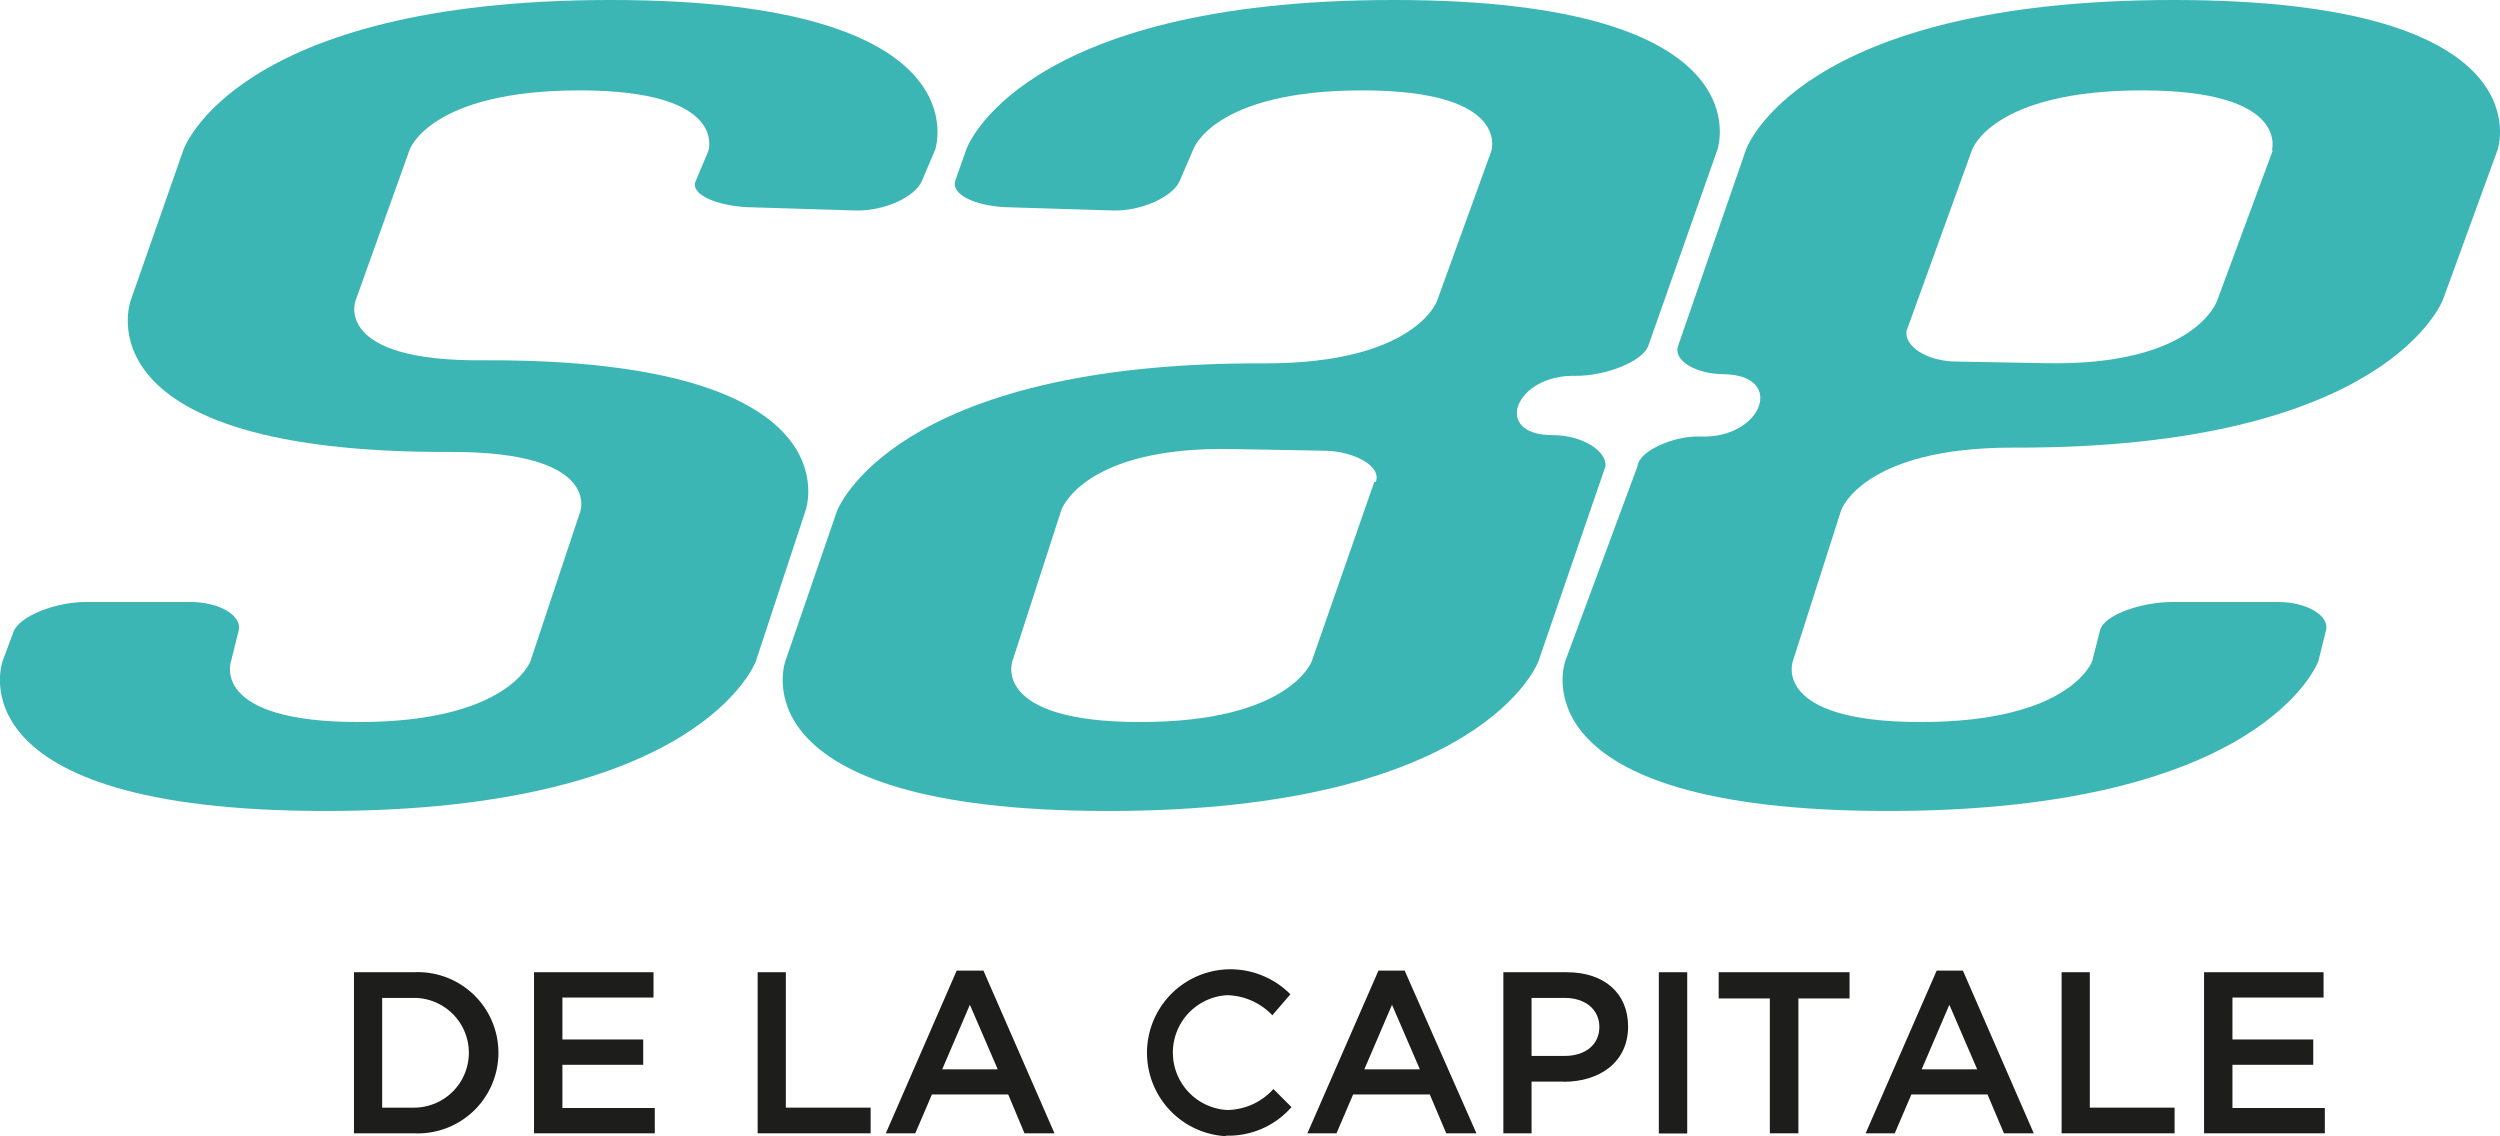
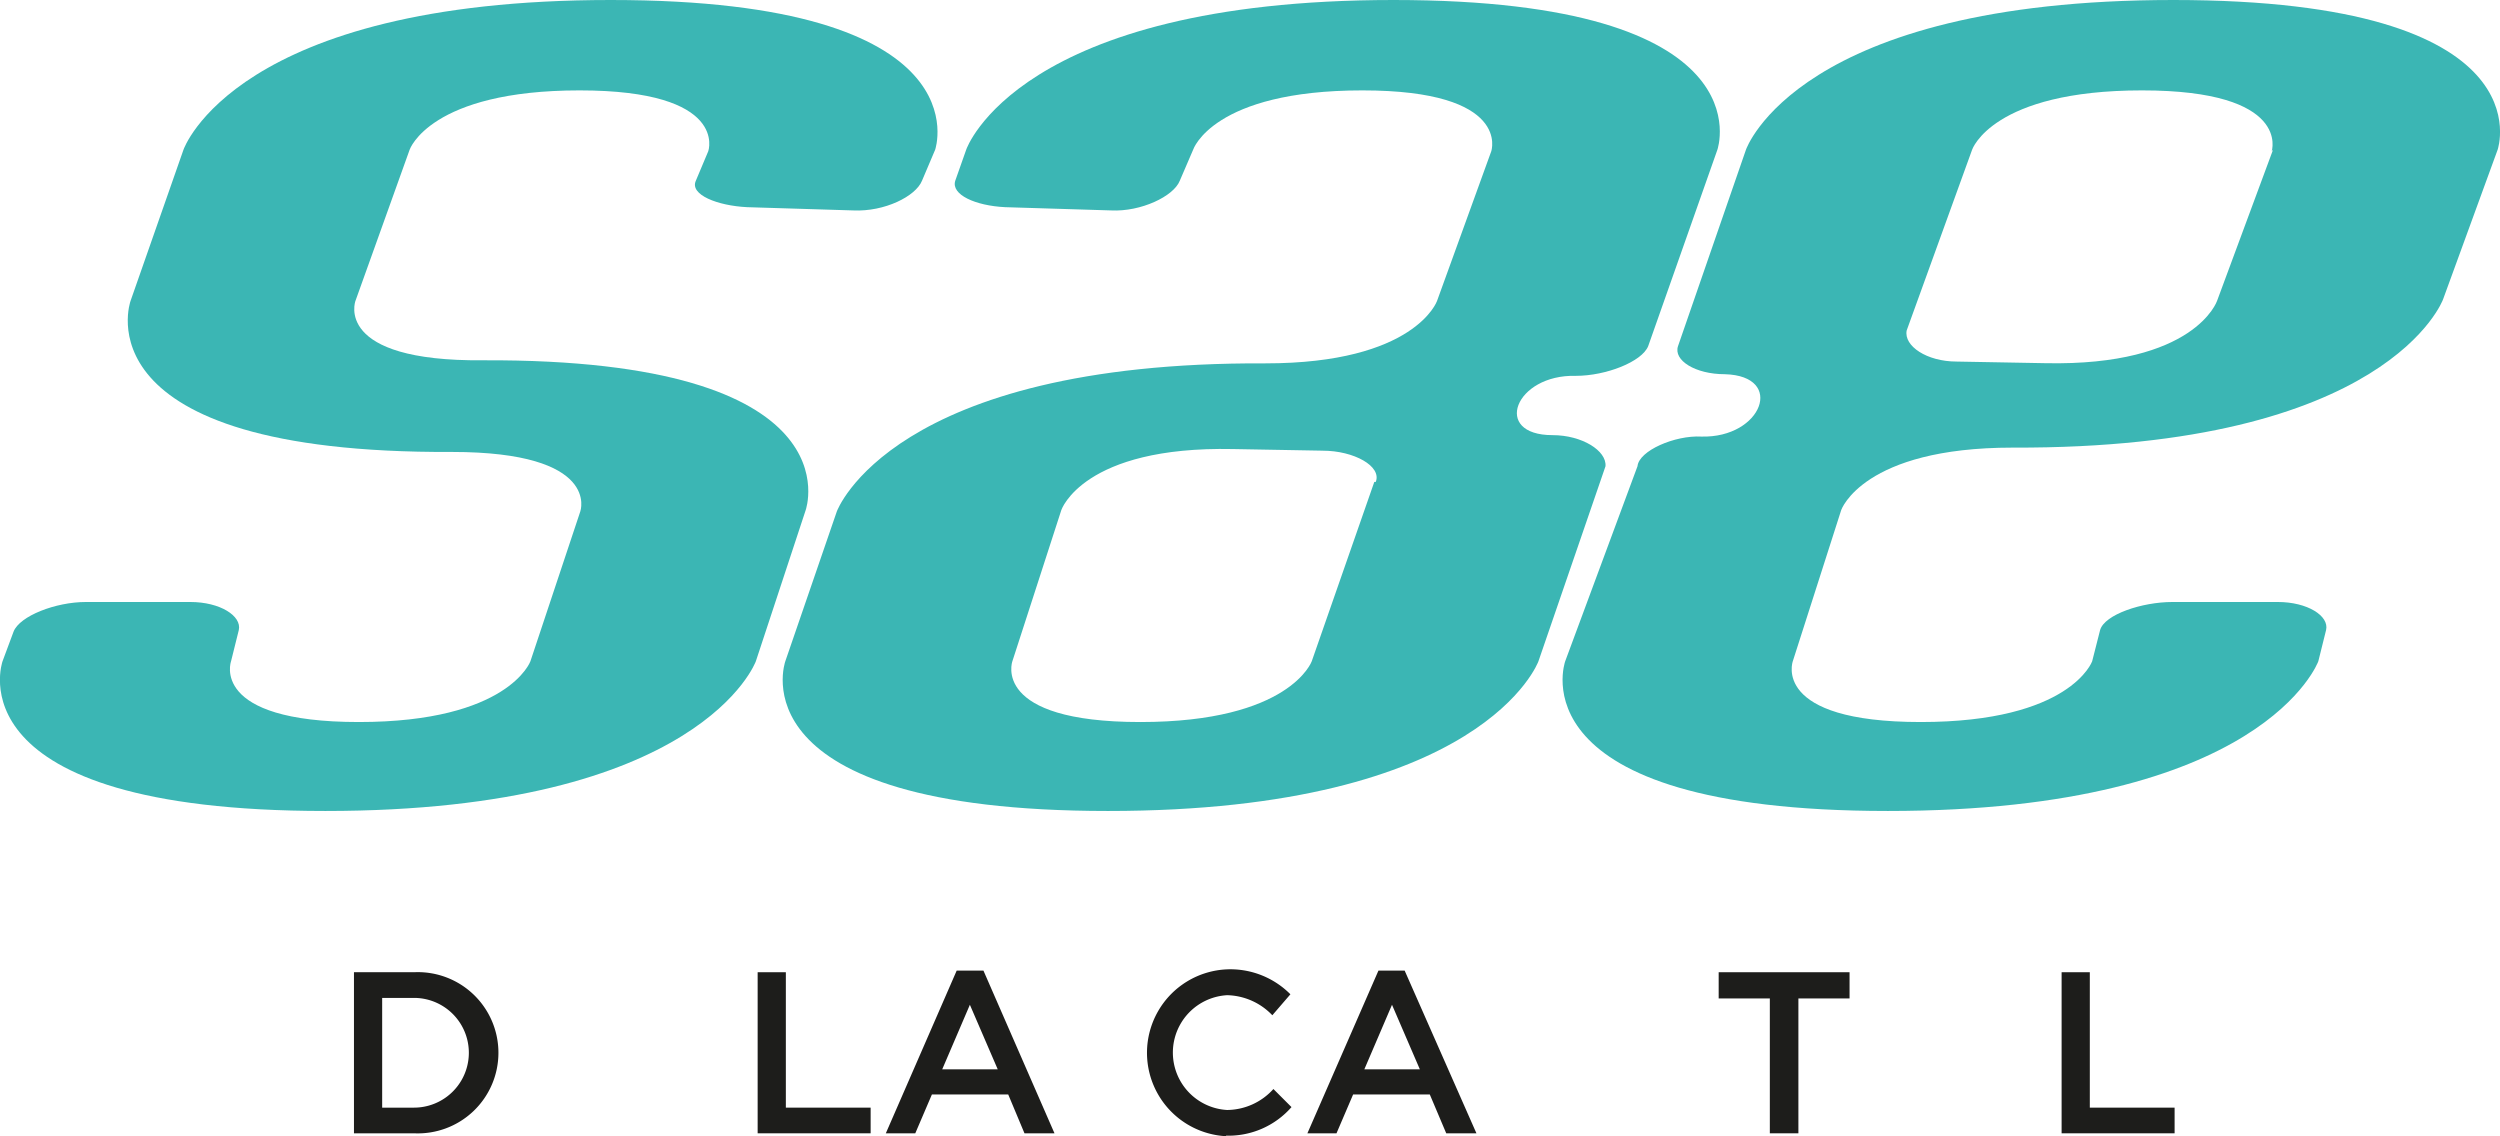
<svg xmlns="http://www.w3.org/2000/svg" viewBox="0 0 138.29 62.85">
  <defs>
    <style>
      .cls-1 {
        fill: #3bb6b4;
      }

      .cls-2 {
        fill: #1d1d1b;
      }
    </style>
  </defs>
  <title>Asset 2</title>
  <g id="Layer_2" data-name="Layer 2">
    <g id="Web">
      <g>
        <path class="cls-1" d="M51,10c-.35.86-2.07,1.72-3.8,1.64l-5.87-.18c-1.64-.08-3.19-.69-2.84-1.46l.69-1.64S40.34,5,32.06,5s-9.4,3.28-9.4,3.28l-3,8.37S18.43,20,26.71,19.93c20.79-.09,17.86,8.28,17.86,8.28l-2.76,8.37s-3,8.28-23.81,8.28S.14,36.58.14,36.58l.61-1.64c.34-.87,2.33-1.64,4-1.64h5.78c1.64,0,2.85.77,2.68,1.55l-.43,1.73s-1.21,3.36,7.07,3.36,9.49-3.36,9.49-3.36l2.76-8.29S33.27,25,25,25C4.2,25.1,7.22,16.65,7.22,16.65l2.93-8.37S13,0,33.78,0,51.73,8.28,51.73,8.28Z" />
        <path class="cls-1" d="M73.2,24.93l-5-.09c-8.29-.17-9.49,3.37-9.49,3.37L56,36.58s-1.2,3.36,7.08,3.36,9.48-3.36,9.48-3.36l3.46-9.92h.08c.35-.87-1.21-1.73-2.93-1.73m18-5.78c-.35.86-2.33,1.64-4,1.64-3.37-.09-4.66,3.28-1.29,3.28,1.63,0,3,.86,2.93,1.72L85.1,36.58s-3,8.28-23.81,8.28-17.85-8.28-17.85-8.28l2.85-8.29S49.3,20,70,20.1c8.28,0,9.49-3.45,9.49-3.45l3-8.28S83.64,5,75.36,5,66,8.28,66,8.28L65.26,10c-.34.86-2.15,1.72-3.79,1.64l-5.87-.18c-1.64-.08-3-.69-2.76-1.46l.61-1.73S56.29,0,77.08,0,95,8.28,95,8.28Z" />
        <path class="cls-1" d="M125.66,8.37S126.78,5,118.49,5s-9.4,3.28-9.4,3.28l-3.62,10c-.17.86,1.12,1.72,2.76,1.72l4.92.09c8.28.17,9.49-3.45,9.49-3.45l3.1-8.37Zm9.48,8.19s-3,8.28-23.81,8.2c-8.28,0-9.48,3.45-9.48,3.45l-2.68,8.37s-1.21,3.36,7.08,3.36,9.48-3.36,9.48-3.36l.44-1.73c.25-.86,2.32-1.55,4-1.55H126c1.64,0,2.85.77,2.67,1.55l-.43,1.73s-3,8.28-23.81,8.28-17.85-8.28-17.85-8.28l4-10.79c.08-.86,2.07-1.72,3.53-1.64,3.37.09,4.66-3.36,1.3-3.45-1.64,0-2.85-.77-2.59-1.55L96.58,8.28S99.43,0,120.22,0s17.94,8.28,17.94,8.28Z" />
        <path class="cls-2" d="M22.9,55.2H21.14v6.07H22.9a3,3,0,1,0,0-6.07m0,7.49H19.58V53.78H22.9a4.46,4.46,0,1,1,0,8.91" />
-         <polygon class="cls-2" points="36.15 55.18 31.11 55.18 31.11 57.5 35.58 57.5 35.58 58.9 31.11 58.9 31.11 61.29 36.22 61.29 36.22 62.69 29.54 62.69 29.54 53.78 36.15 53.78 36.15 55.18" />
        <polygon class="cls-2" points="41.91 53.78 43.47 53.78 43.47 61.27 48.16 61.27 48.16 62.69 41.91 62.69 41.91 53.78" />
        <path class="cls-2" d="M53.65,55.58l-1.53,3.57h3.07Zm4.68,7.11H56.67l-.9-2.15H51.55l-.92,2.15H49l3.92-9H54.4Z" />
        <path class="cls-2" d="M67.82,62.85a4.62,4.62,0,0,1,.07-9.23A4.68,4.68,0,0,1,71.38,55l-1,1.16a3.56,3.56,0,0,0-2.5-1.11,3.18,3.18,0,0,0,0,6.35,3.49,3.49,0,0,0,2.56-1.16l1,1a4.63,4.63,0,0,1-3.62,1.58" />
        <path class="cls-2" d="M77,55.58l-1.53,3.57h3.07Zm4.67,7.11H80l-.91-2.15H74.85l-.92,2.15H72.32l3.93-9H77.7Z" />
-         <path class="cls-2" d="M86.54,55.2H84.72v3.21h1.82c1.19,0,1.93-.65,1.93-1.6s-.75-1.61-1.93-1.61m-.05,4.63H84.72v2.86H83.16V53.78h3.51c2.08,0,3.39,1.17,3.39,3,0,2-1.6,3.06-3.57,3.06" />
-         <rect class="cls-2" x="91.76" y="53.78" width="1.57" height="8.92" />
        <polygon class="cls-2" points="99.48 62.69 97.9 62.69 97.9 55.23 95.07 55.23 95.07 53.78 102.31 53.78 102.31 55.23 99.48 55.23 99.48 62.69" />
-         <path class="cls-2" d="M107.83,55.58l-1.53,3.57h3.07Zm4.67,7.11h-1.65l-.91-2.15h-4.21l-.92,2.15H103.2l3.93-9h1.45Z" />
        <polygon class="cls-2" points="114.04 53.78 115.6 53.78 115.6 61.27 120.29 61.27 120.29 62.69 114.04 62.69 114.04 53.78" />
-         <polygon class="cls-2" points="128.53 55.18 123.49 55.18 123.49 57.5 127.96 57.5 127.96 58.9 123.49 58.9 123.49 61.29 128.6 61.29 128.6 62.69 121.92 62.69 121.92 53.78 128.53 53.78 128.53 55.18" />
      </g>
    </g>
  </g>
</svg>